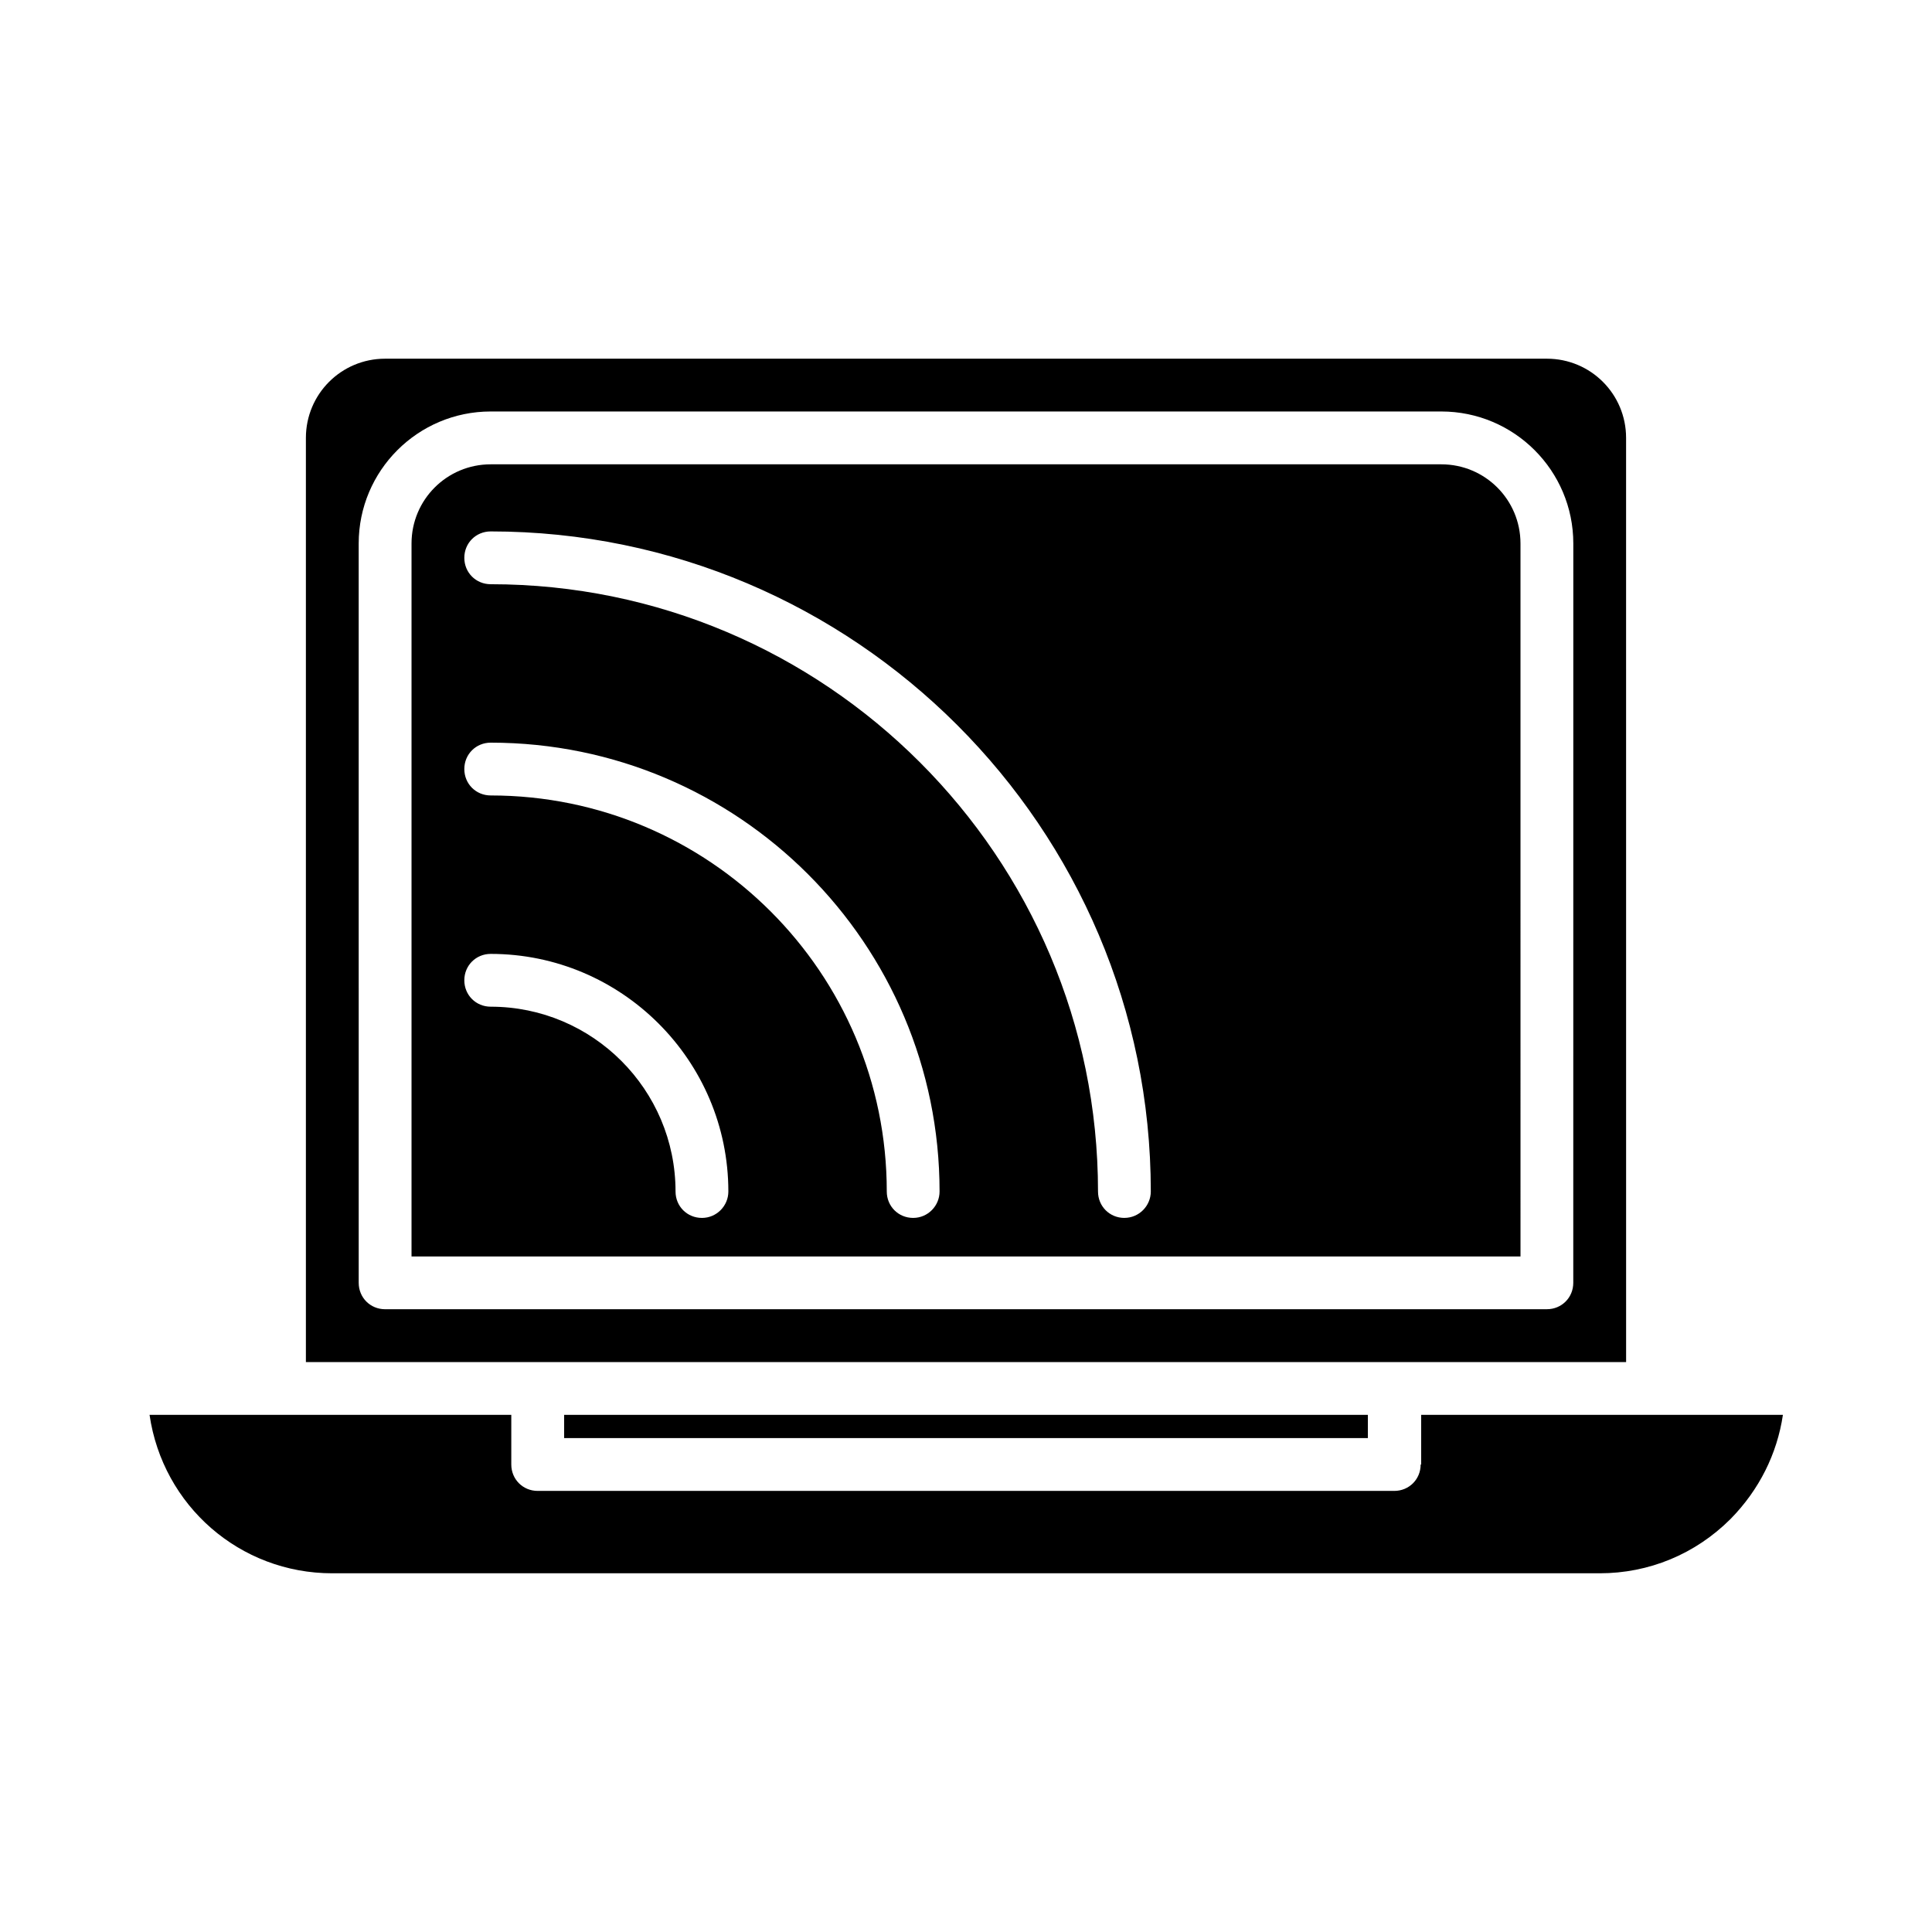
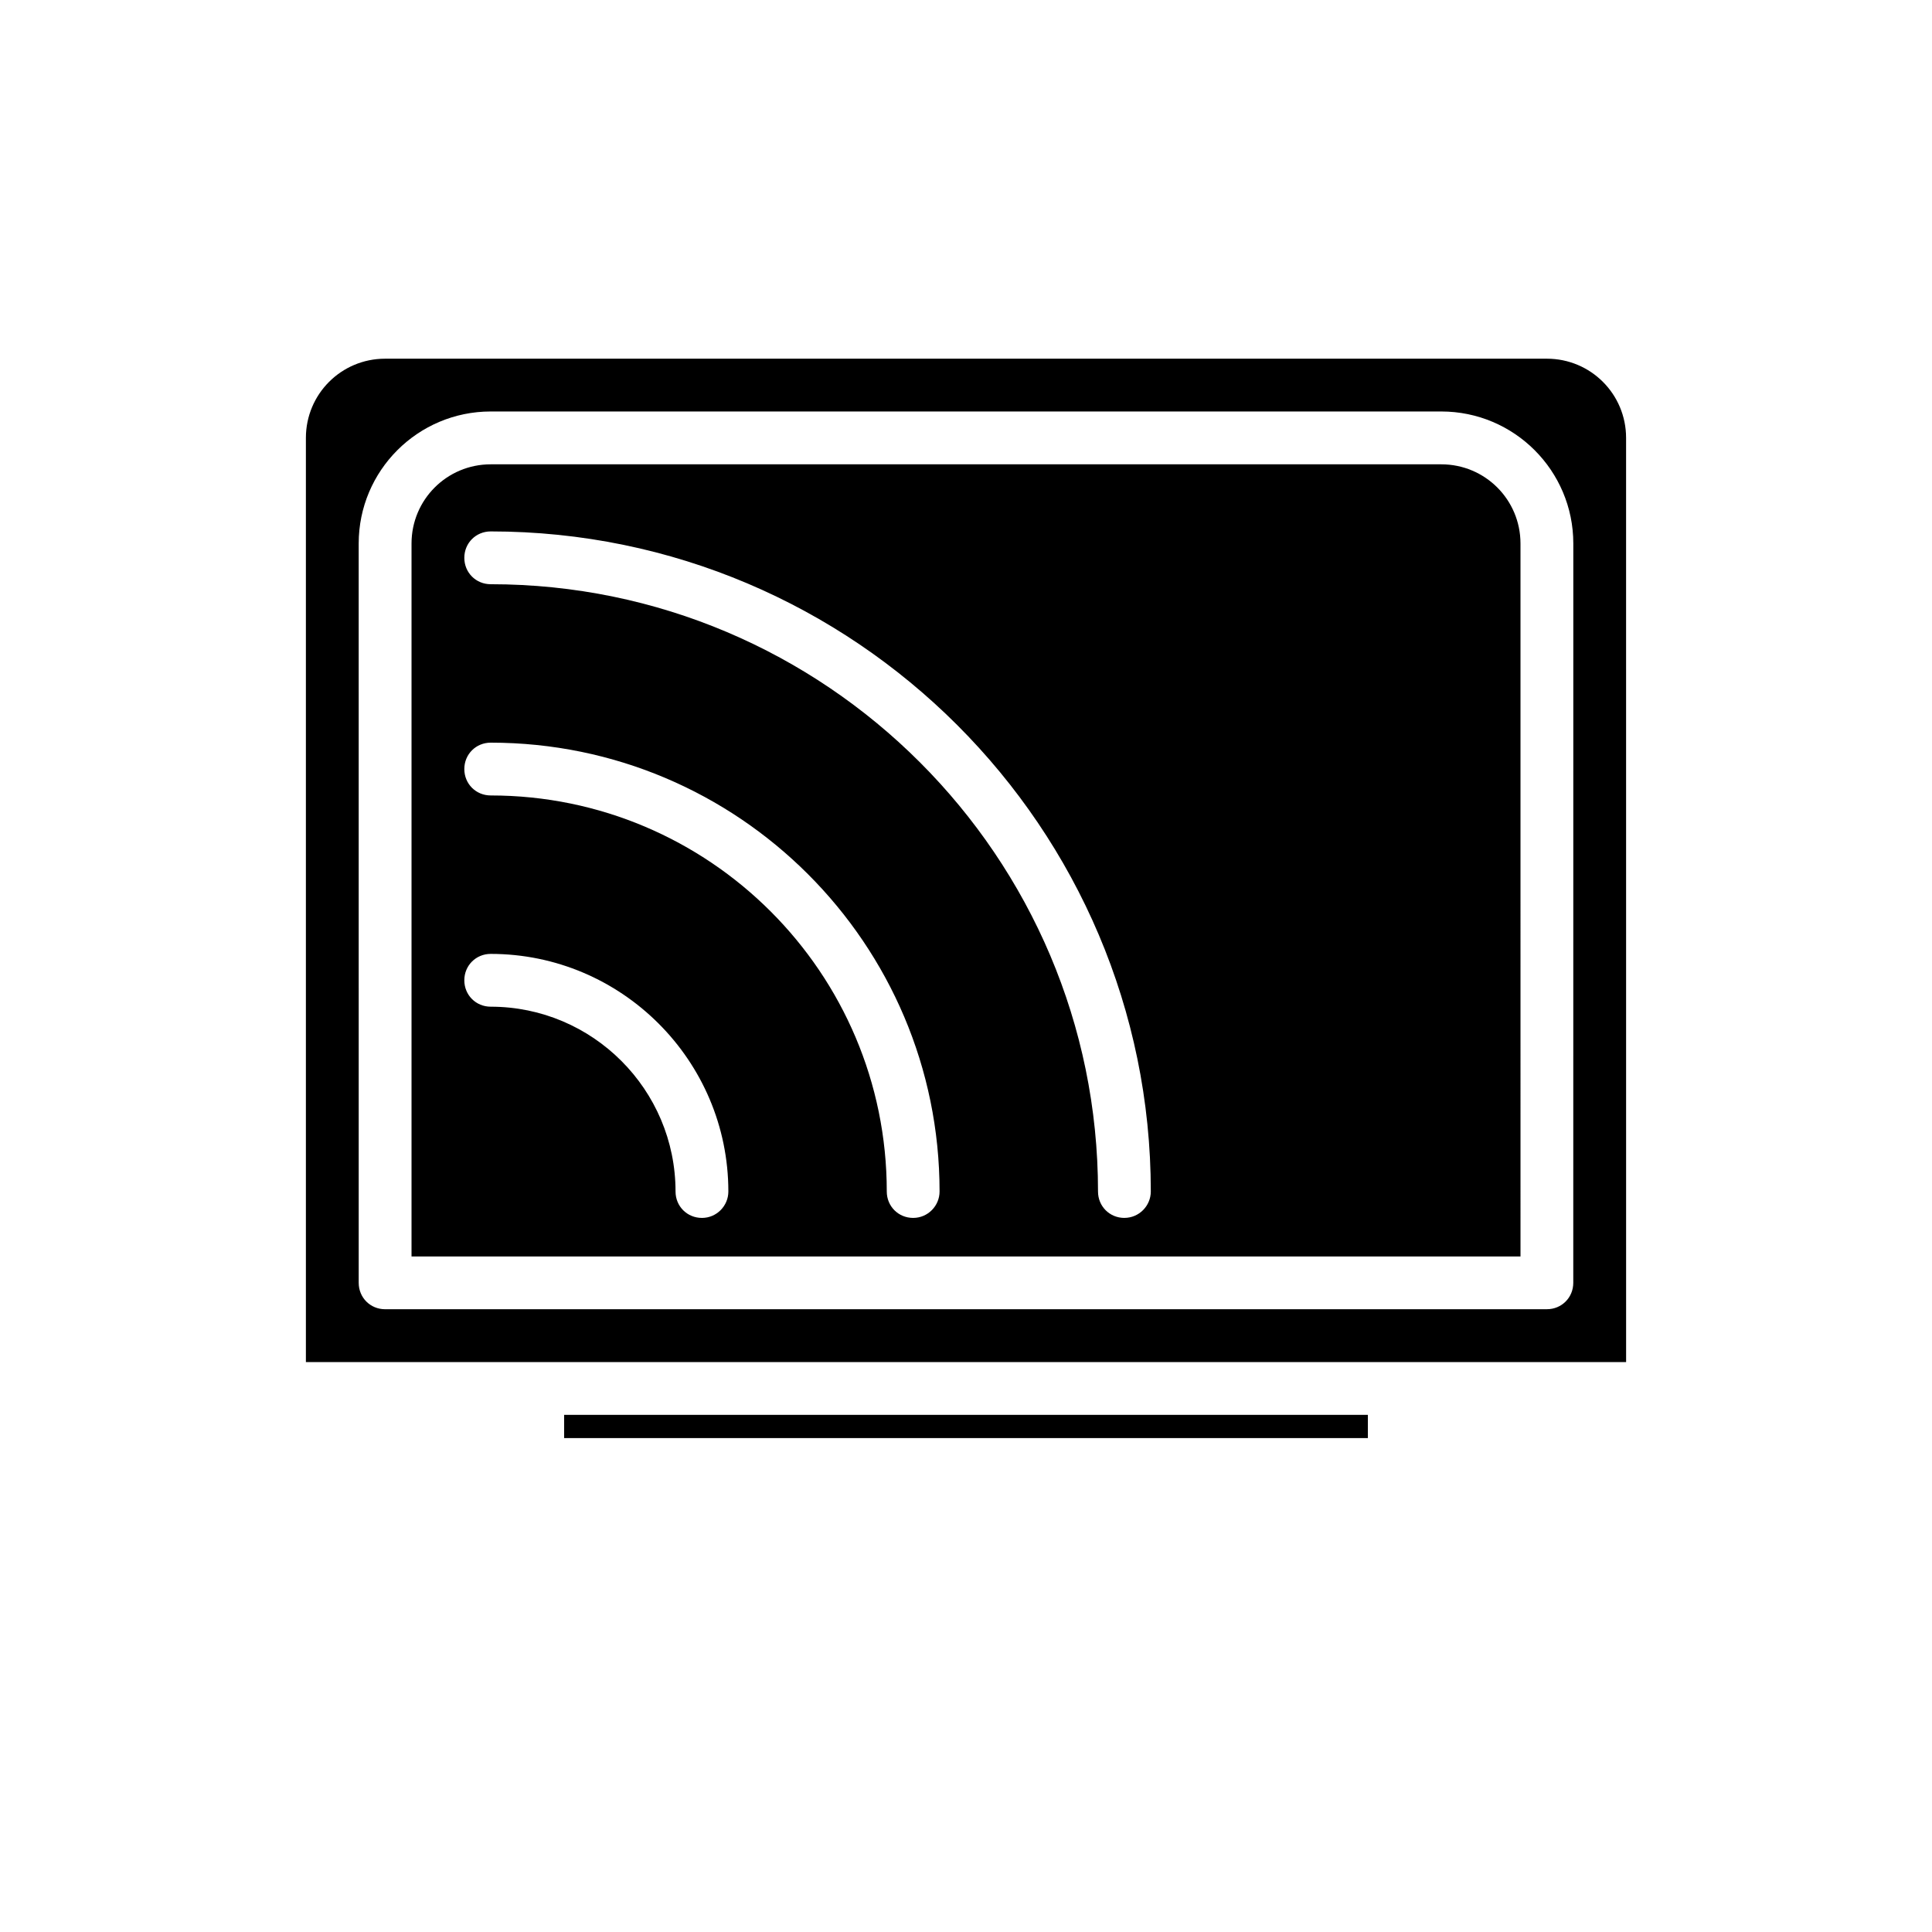
<svg xmlns="http://www.w3.org/2000/svg" fill="#000000" width="800px" height="800px" version="1.1" viewBox="144 144 512 512">
  <g>
    <path d="m525.95 267.05h-251.9c-11.617 0-20.992 9.375-20.992 20.992v188.93h293.89l-0.004-188.93c0-11.613-9.375-20.992-20.992-20.992zm-195.93 199.71c-3.918 0-6.996-3.078-6.996-6.996 0-27.012-21.973-48.98-48.98-48.98-3.918 0-6.996-3.078-6.996-6.996s3.078-6.996 6.996-6.996c34.707 0 62.977 28.27 62.977 62.977 0 3.773-3.078 6.992-7 6.992zm55.98 0c-3.918 0-6.996-3.078-6.996-6.996 0-57.938-47.023-104.96-104.96-104.96-3.918 0-6.996-3.078-6.996-6.996s3.078-6.996 6.996-6.996c65.637 0 118.95 53.32 118.95 118.95 0 3.777-3.078 6.996-6.996 6.996zm55.98 0c-3.918 0-6.996-3.078-6.996-6.996 0-88.727-72.211-160.94-160.94-160.94-3.918 0-6.996-3.078-6.996-6.996s3.078-6.996 6.996-6.996c96.422 0 174.93 78.512 174.93 174.93-0.004 3.773-3.082 6.992-7 6.992z" />
-     <path d="m520.49 532.11c0 3.918-3.078 6.996-6.996 6.996h-227c-3.918 0-6.996-3.078-6.996-6.996v-13.156h-95.863c3.5 24.07 23.93 41.984 48.422 41.984h335.87c13.016 0 25.332-5.039 34.707-14.414 7.559-7.695 12.316-17.215 13.855-27.57h-95.863v13.156z" />
    <path d="m574.93 260.05c0-11.617-9.375-20.992-20.992-20.992h-307.88c-11.617 0-20.992 9.379-20.992 20.992v244.91h349.87zm-13.996 223.91c0 3.918-3.078 6.996-6.996 6.996l-307.88 0.004c-3.918 0-6.996-3.078-6.996-6.996l-0.004-195.93c0-19.312 15.676-34.988 34.988-34.988h251.91c19.312 0 34.988 15.676 34.988 34.988z" />
    <path d="m293.5 518.95h213v6.156h-213z" />
  </g>
</svg>